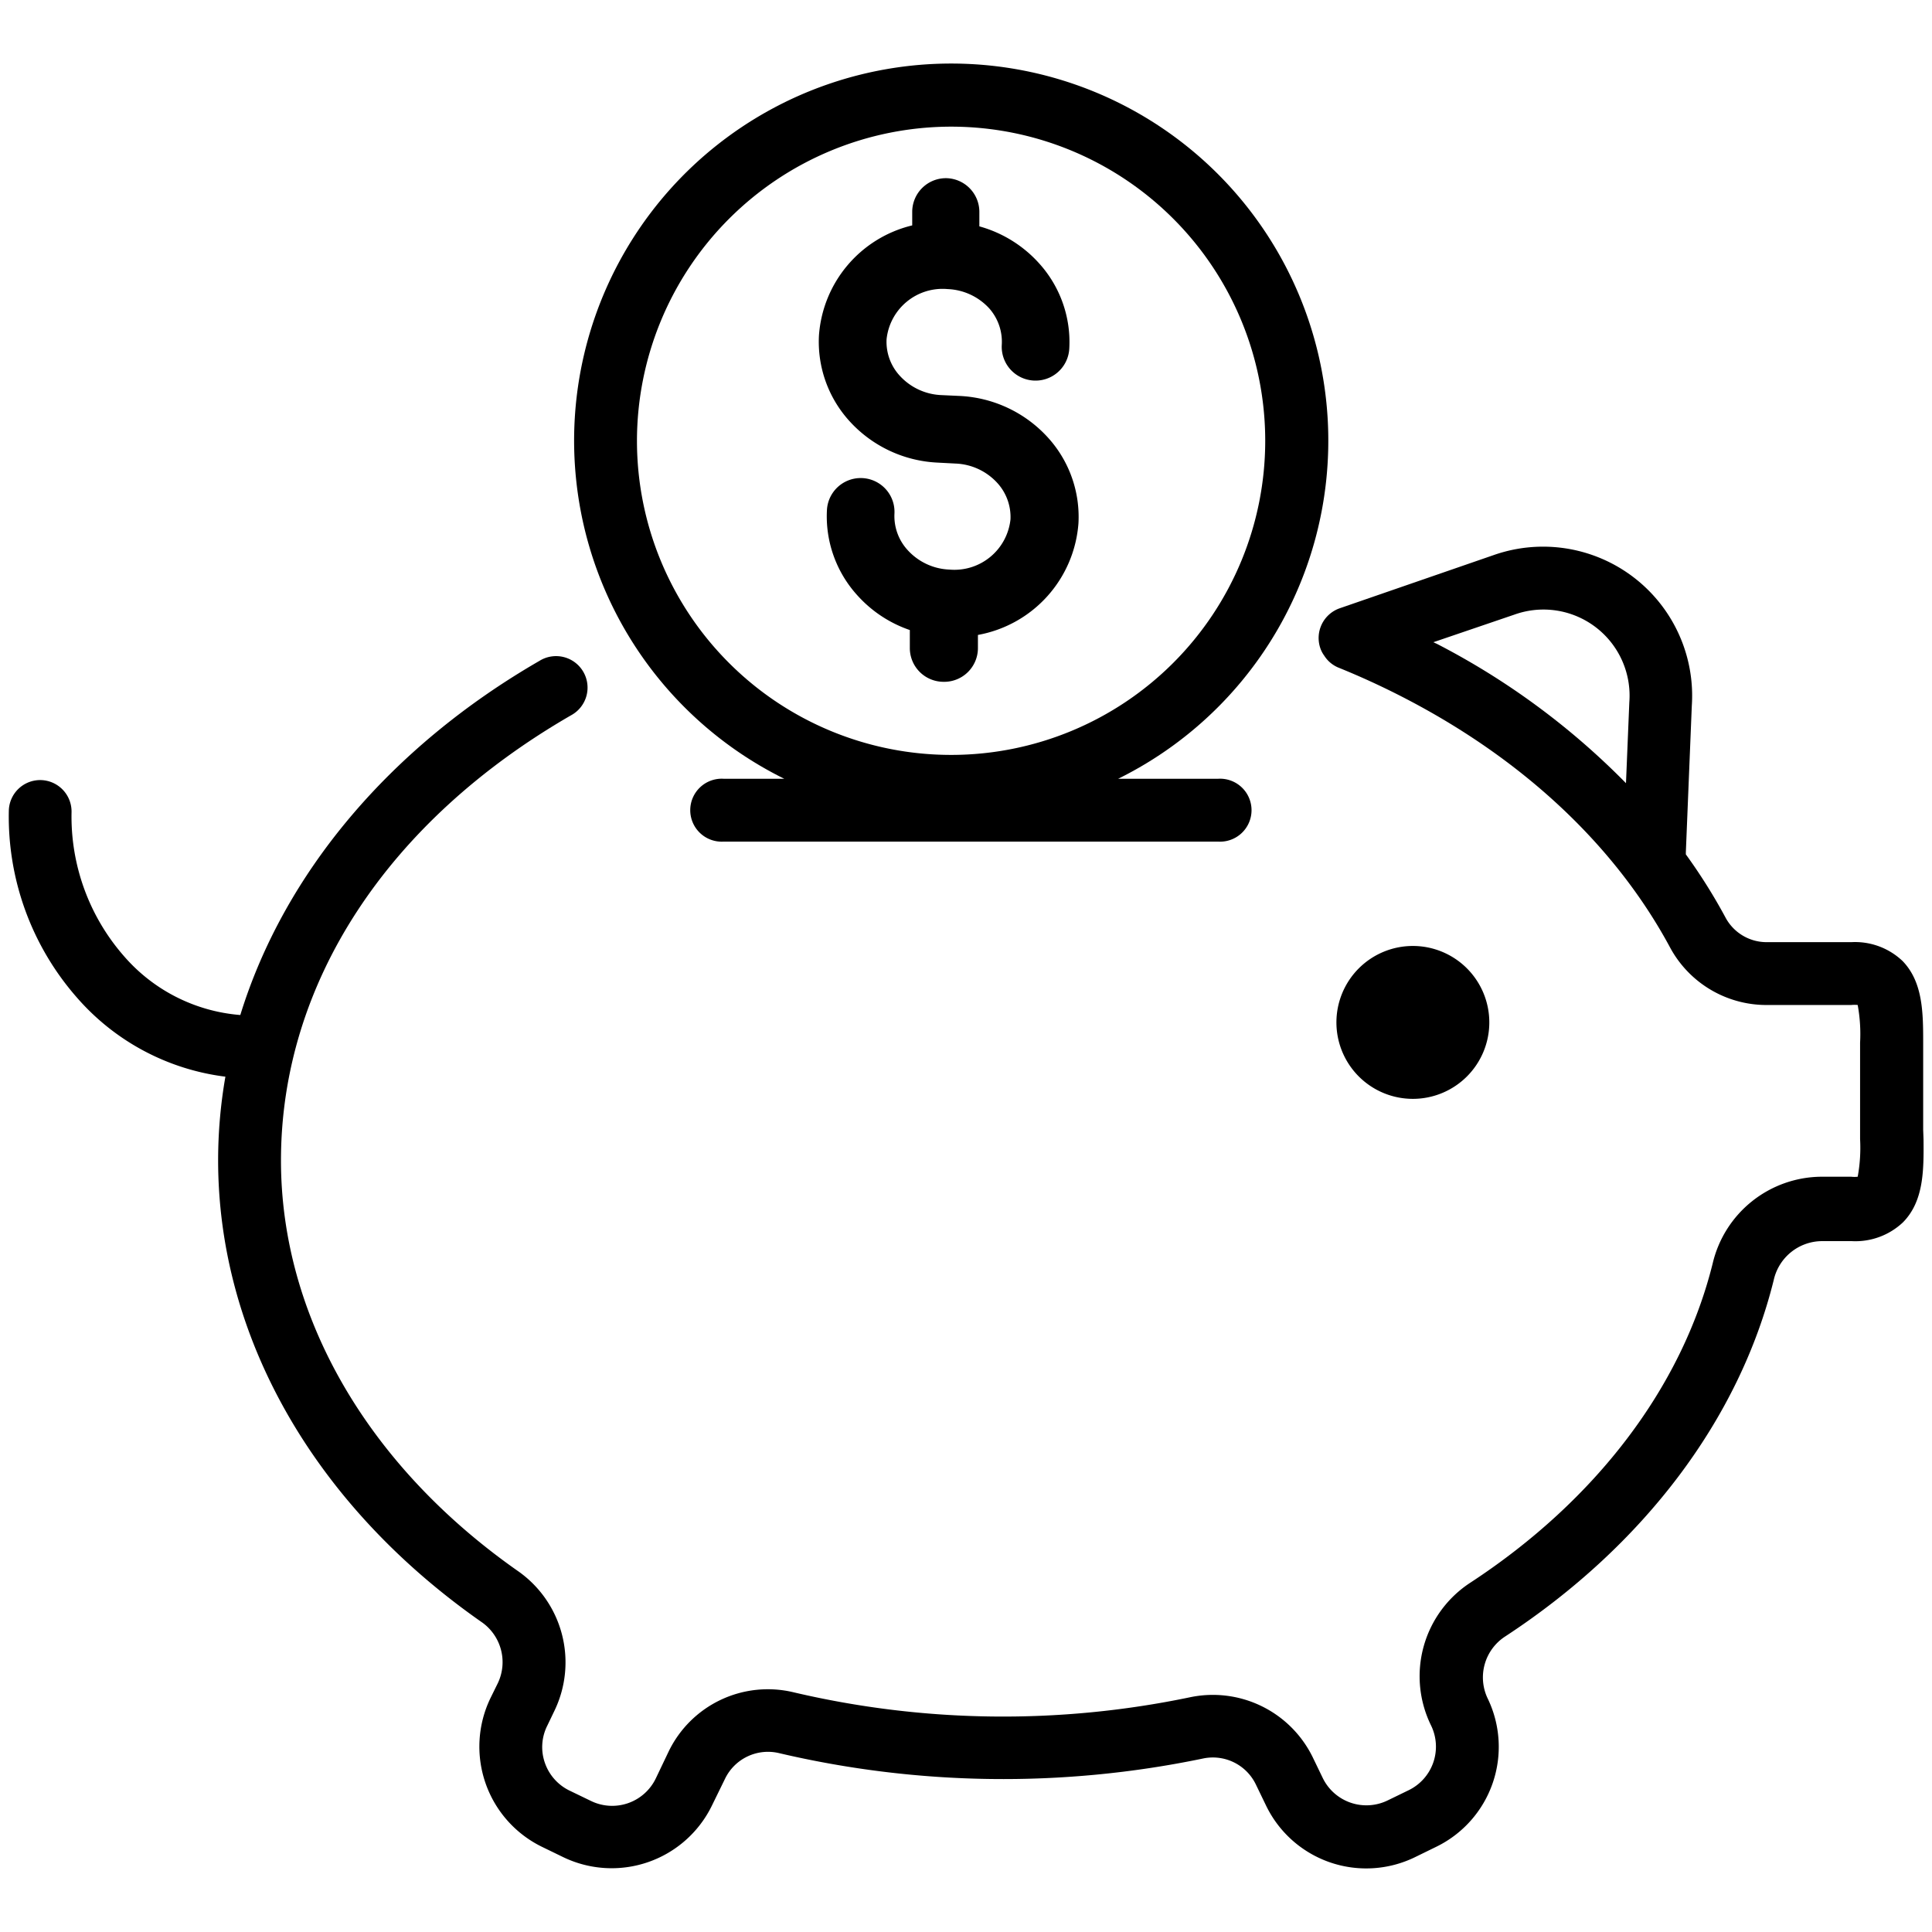
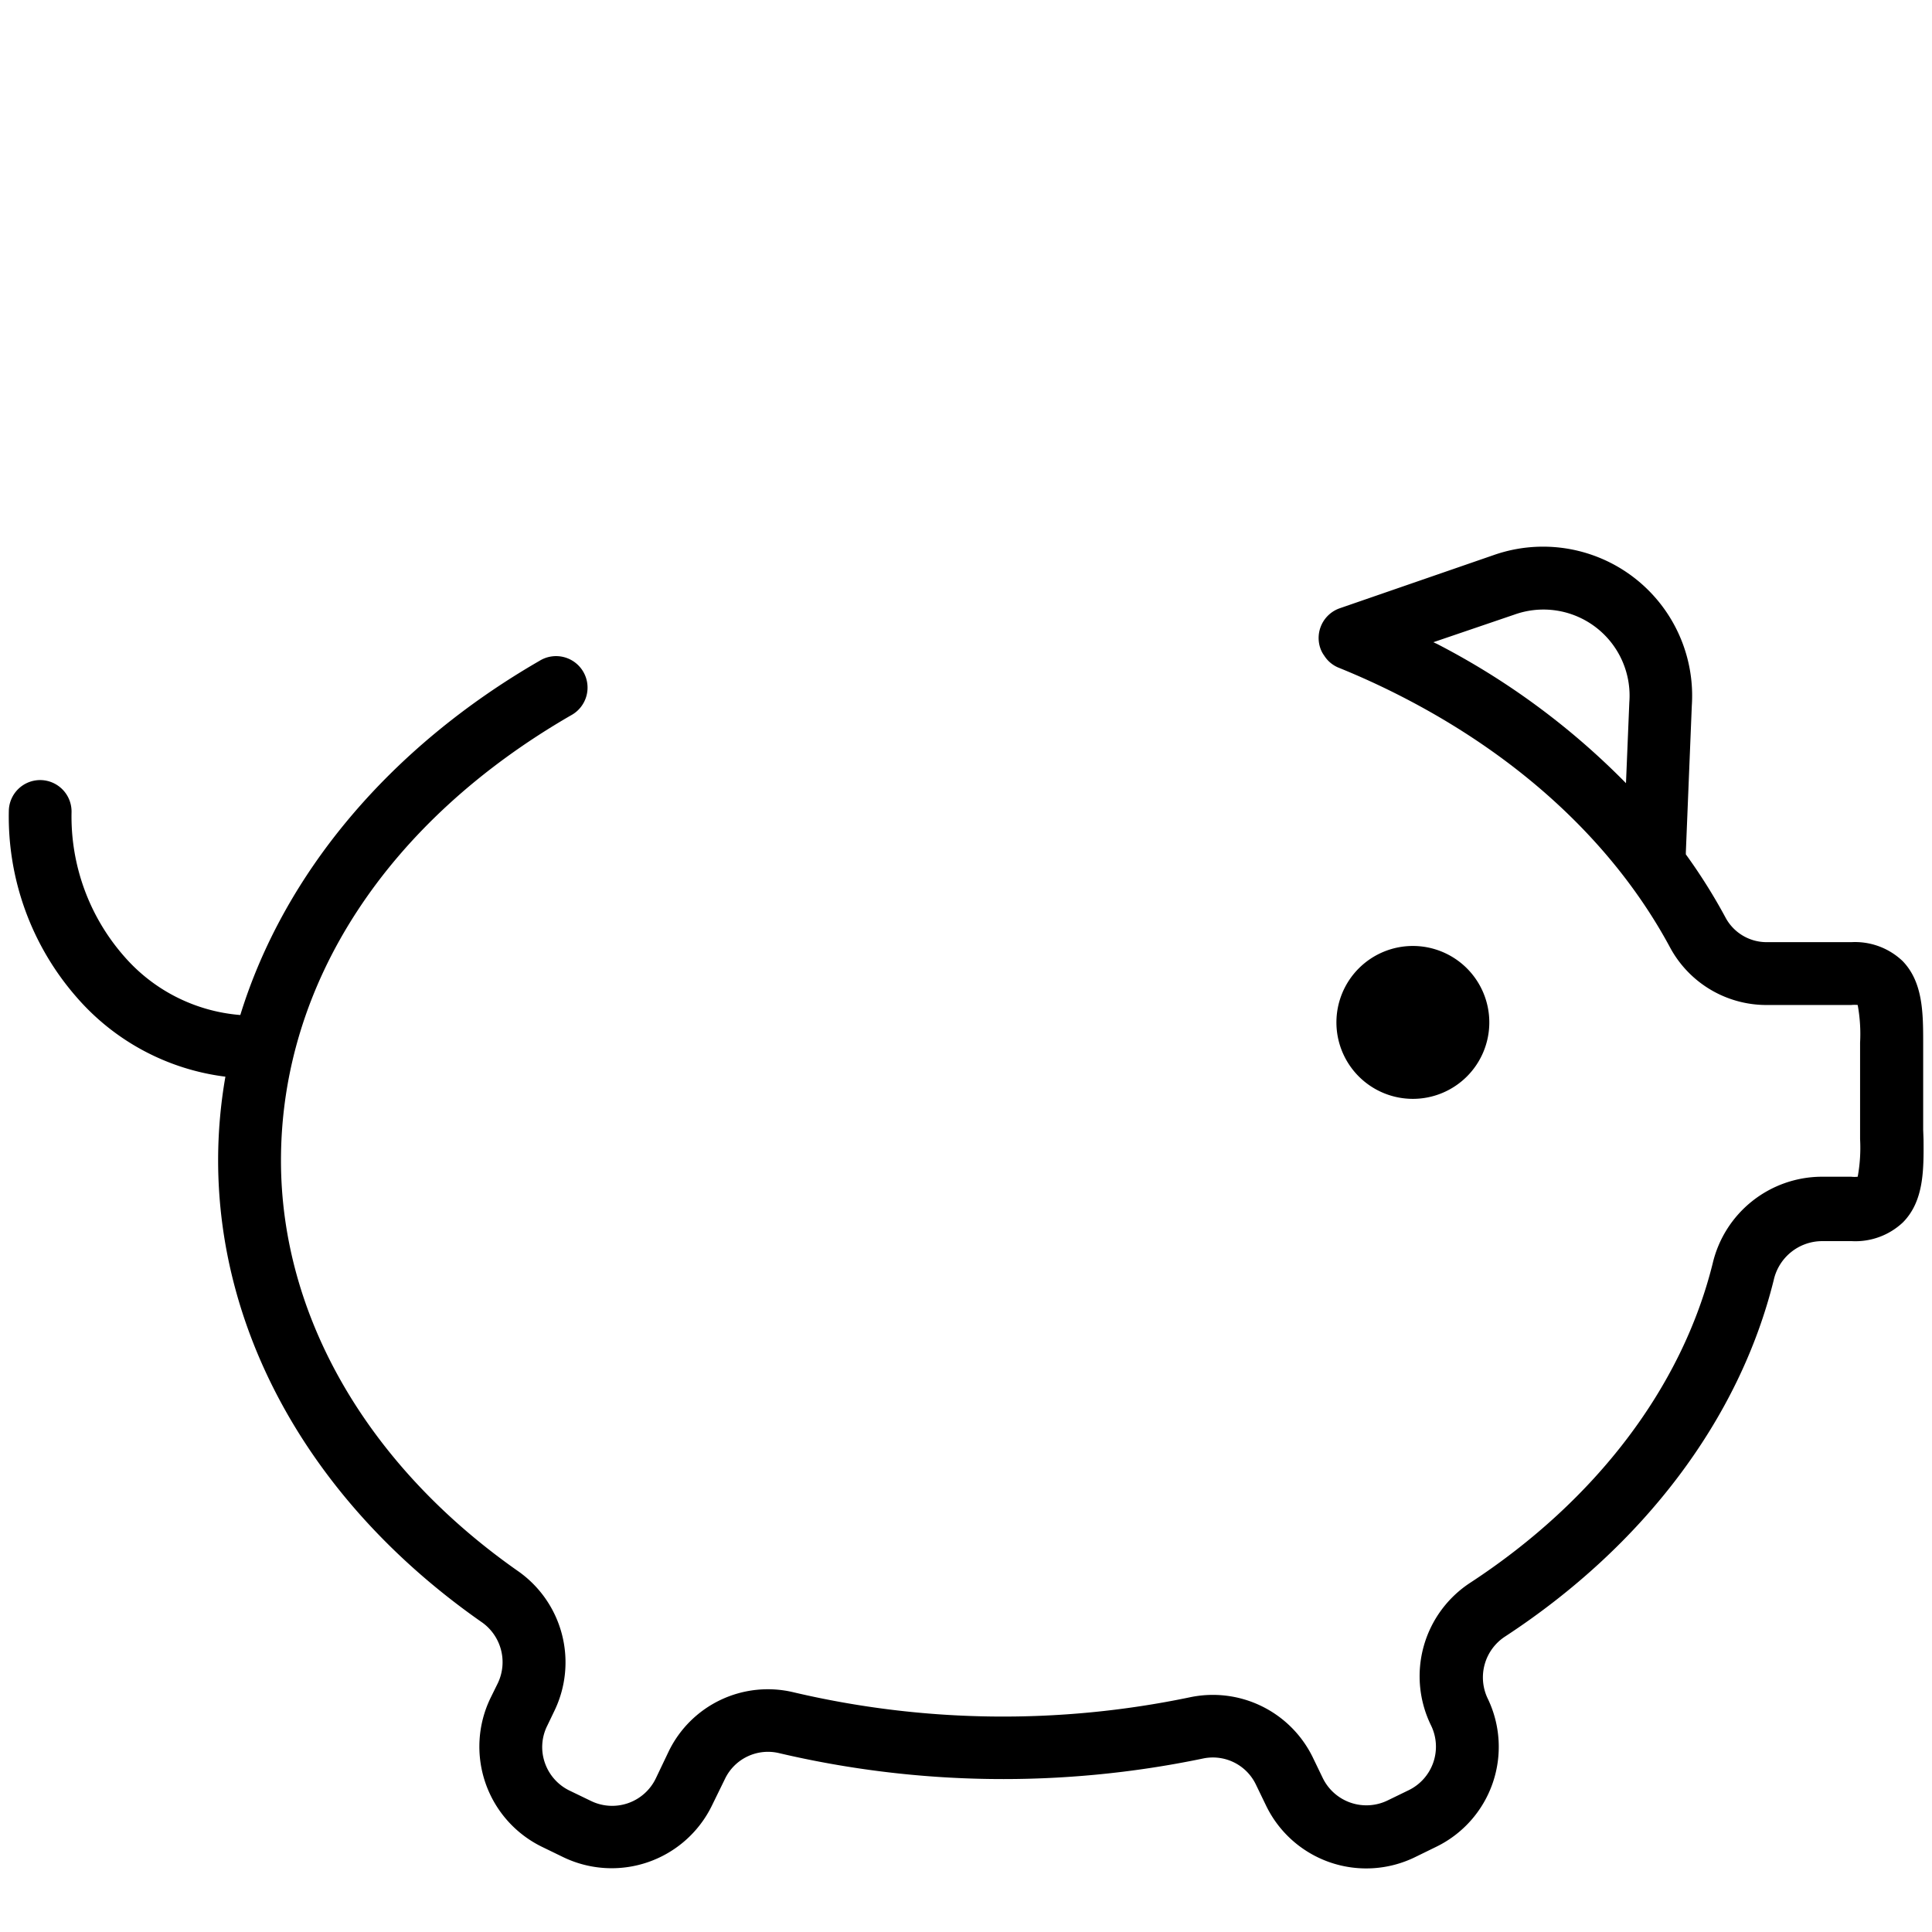
<svg xmlns="http://www.w3.org/2000/svg" id="Layer_1" data-name="Layer 1" viewBox="0 0 162 162">
  <path d="M161.26,94.73V87.52c0-2.54,0-5.16-1.73-6.94A5.78,5.78,0,0,0,155.25,79H148.2a3.91,3.91,0,0,1-3.48-2,47,47,0,0,0-3.36-5.36l0-.18.5-12.29a12.5,12.5,0,0,0-16.63-12.62L112.35,51a2.64,2.64,0,0,0-1.64,3.35,2.36,2.36,0,0,0,.33.63A2.56,2.56,0,0,0,112.28,56c2,.81,3.93,1.71,5.78,2.68,9.85,5.16,17.47,12.36,22,20.81a9.18,9.18,0,0,0,8.12,4.78h7.05a2.45,2.45,0,0,1,.54,0,13.51,13.51,0,0,1,.2,3.16v8.09a13.41,13.41,0,0,1-.2,3.15,2.45,2.45,0,0,1-.54,0H152.7a9.43,9.43,0,0,0-9.09,7.27c-2.57,10.36-9.78,19.86-20.29,26.75A9.36,9.36,0,0,0,120,144.69a4.06,4.06,0,0,1-1.88,5.42l-1.77.86a4.07,4.07,0,0,1-5.43-1.87l-.86-1.78a9.32,9.32,0,0,0-10.29-5,76.78,76.78,0,0,1-33.23-.42,9.24,9.24,0,0,0-10.49,5L55,149.1A4.06,4.06,0,0,1,49.53,151l-1.78-.86a4.06,4.06,0,0,1-2.06-2.32,4,4,0,0,1,.19-3.1l.61-1.27a9.34,9.34,0,0,0-3.11-11.75c-12.59-8.84-19.82-21.37-19.82-34.39,0-14.81,8.87-28.41,24.32-37.33a2.64,2.64,0,1,0-2.64-4.57c-12.63,7.29-21.45,17.9-25.09,29.7a14.41,14.41,0,0,1-9.74-4.92A17.76,17.76,0,0,1,6,68.08,2.64,2.64,0,0,0,3.4,65.41h0A2.63,2.63,0,0,0,.74,68,23,23,0,0,0,6.47,83.67,19.74,19.74,0,0,0,18.9,90.28a40.84,40.84,0,0,0-.61,7c0,14.76,8,28.87,22.06,38.71a4.09,4.09,0,0,1,1.4,5.13l-.62,1.26a9.35,9.35,0,0,0,4.32,12.48l1.77.86a9.35,9.35,0,0,0,12.47-4.31l1.1-2.25A4,4,0,0,1,65.32,147a82.29,82.29,0,0,0,35.52.46,4,4,0,0,1,4.47,2.18l.86,1.78a9.33,9.33,0,0,0,12.47,4.31l1.78-.87a9.32,9.32,0,0,0,4.31-12.47,4.09,4.09,0,0,1,1.48-5.17c11.63-7.62,19.63-18.23,22.52-29.89a4.17,4.17,0,0,1,4-3.26h2.55a5.81,5.81,0,0,0,4.28-1.57c1.77-1.79,1.75-4.41,1.73-6.95ZM120.51,54l-.32-.15L127,51.53a7.22,7.22,0,0,1,9.62,7.36l-.28,6.78A62.22,62.22,0,0,0,120.51,54Z" />
  <path d="M124.88,85.73a6.41,6.41,0,1,0-6.41,6.41A6.41,6.41,0,0,0,124.88,85.73Z" />
-   <path d="M65.75,65.3H60.68a2.64,2.64,0,1,0,0,5.27h41.46a2.64,2.64,0,1,0,0-5.27H93.76a31.62,31.62,0,1,0-28,0Zm14-54.68A26.34,26.34,0,1,1,53.41,37,26.37,26.37,0,0,1,79.76,10.62Z" />
-   <path d="M78.61,38.79l1.52.08a5,5,0,0,1,3.49,1.62,4.24,4.24,0,0,1,1.11,3.06,4.73,4.73,0,0,1-5.12,4.21,5,5,0,0,1-3.49-1.62A4.22,4.22,0,0,1,75,43.08a2.83,2.83,0,1,0-5.66-.32,9.85,9.85,0,0,0,2.55,7.16,10.46,10.46,0,0,0,4.4,2.91l0,1.47a2.83,2.83,0,0,0,2.79,2.87h0A2.83,2.83,0,0,0,82,54.38V53.24a10.29,10.29,0,0,0,8.43-9.37,9.88,9.88,0,0,0-2.55-7.17,10.68,10.68,0,0,0-7.43-3.5l-1.51-.07a5,5,0,0,1-3.49-1.62,4.2,4.2,0,0,1-1.11-3.06,4.72,4.72,0,0,1,5.12-4.21,5,5,0,0,1,3.49,1.62A4.23,4.23,0,0,1,84,28.92a2.83,2.83,0,0,0,5.66.32,9.83,9.83,0,0,0-2.54-7.17,10.51,10.51,0,0,0-5-3.09l0-1.17a2.83,2.83,0,0,0-2.8-2.87h0a2.83,2.83,0,0,0-2.83,2.79V18.9a10.24,10.24,0,0,0-7.82,9.23,9.89,9.89,0,0,0,2.55,7.17A10.64,10.64,0,0,0,78.61,38.79Z" />
</svg>